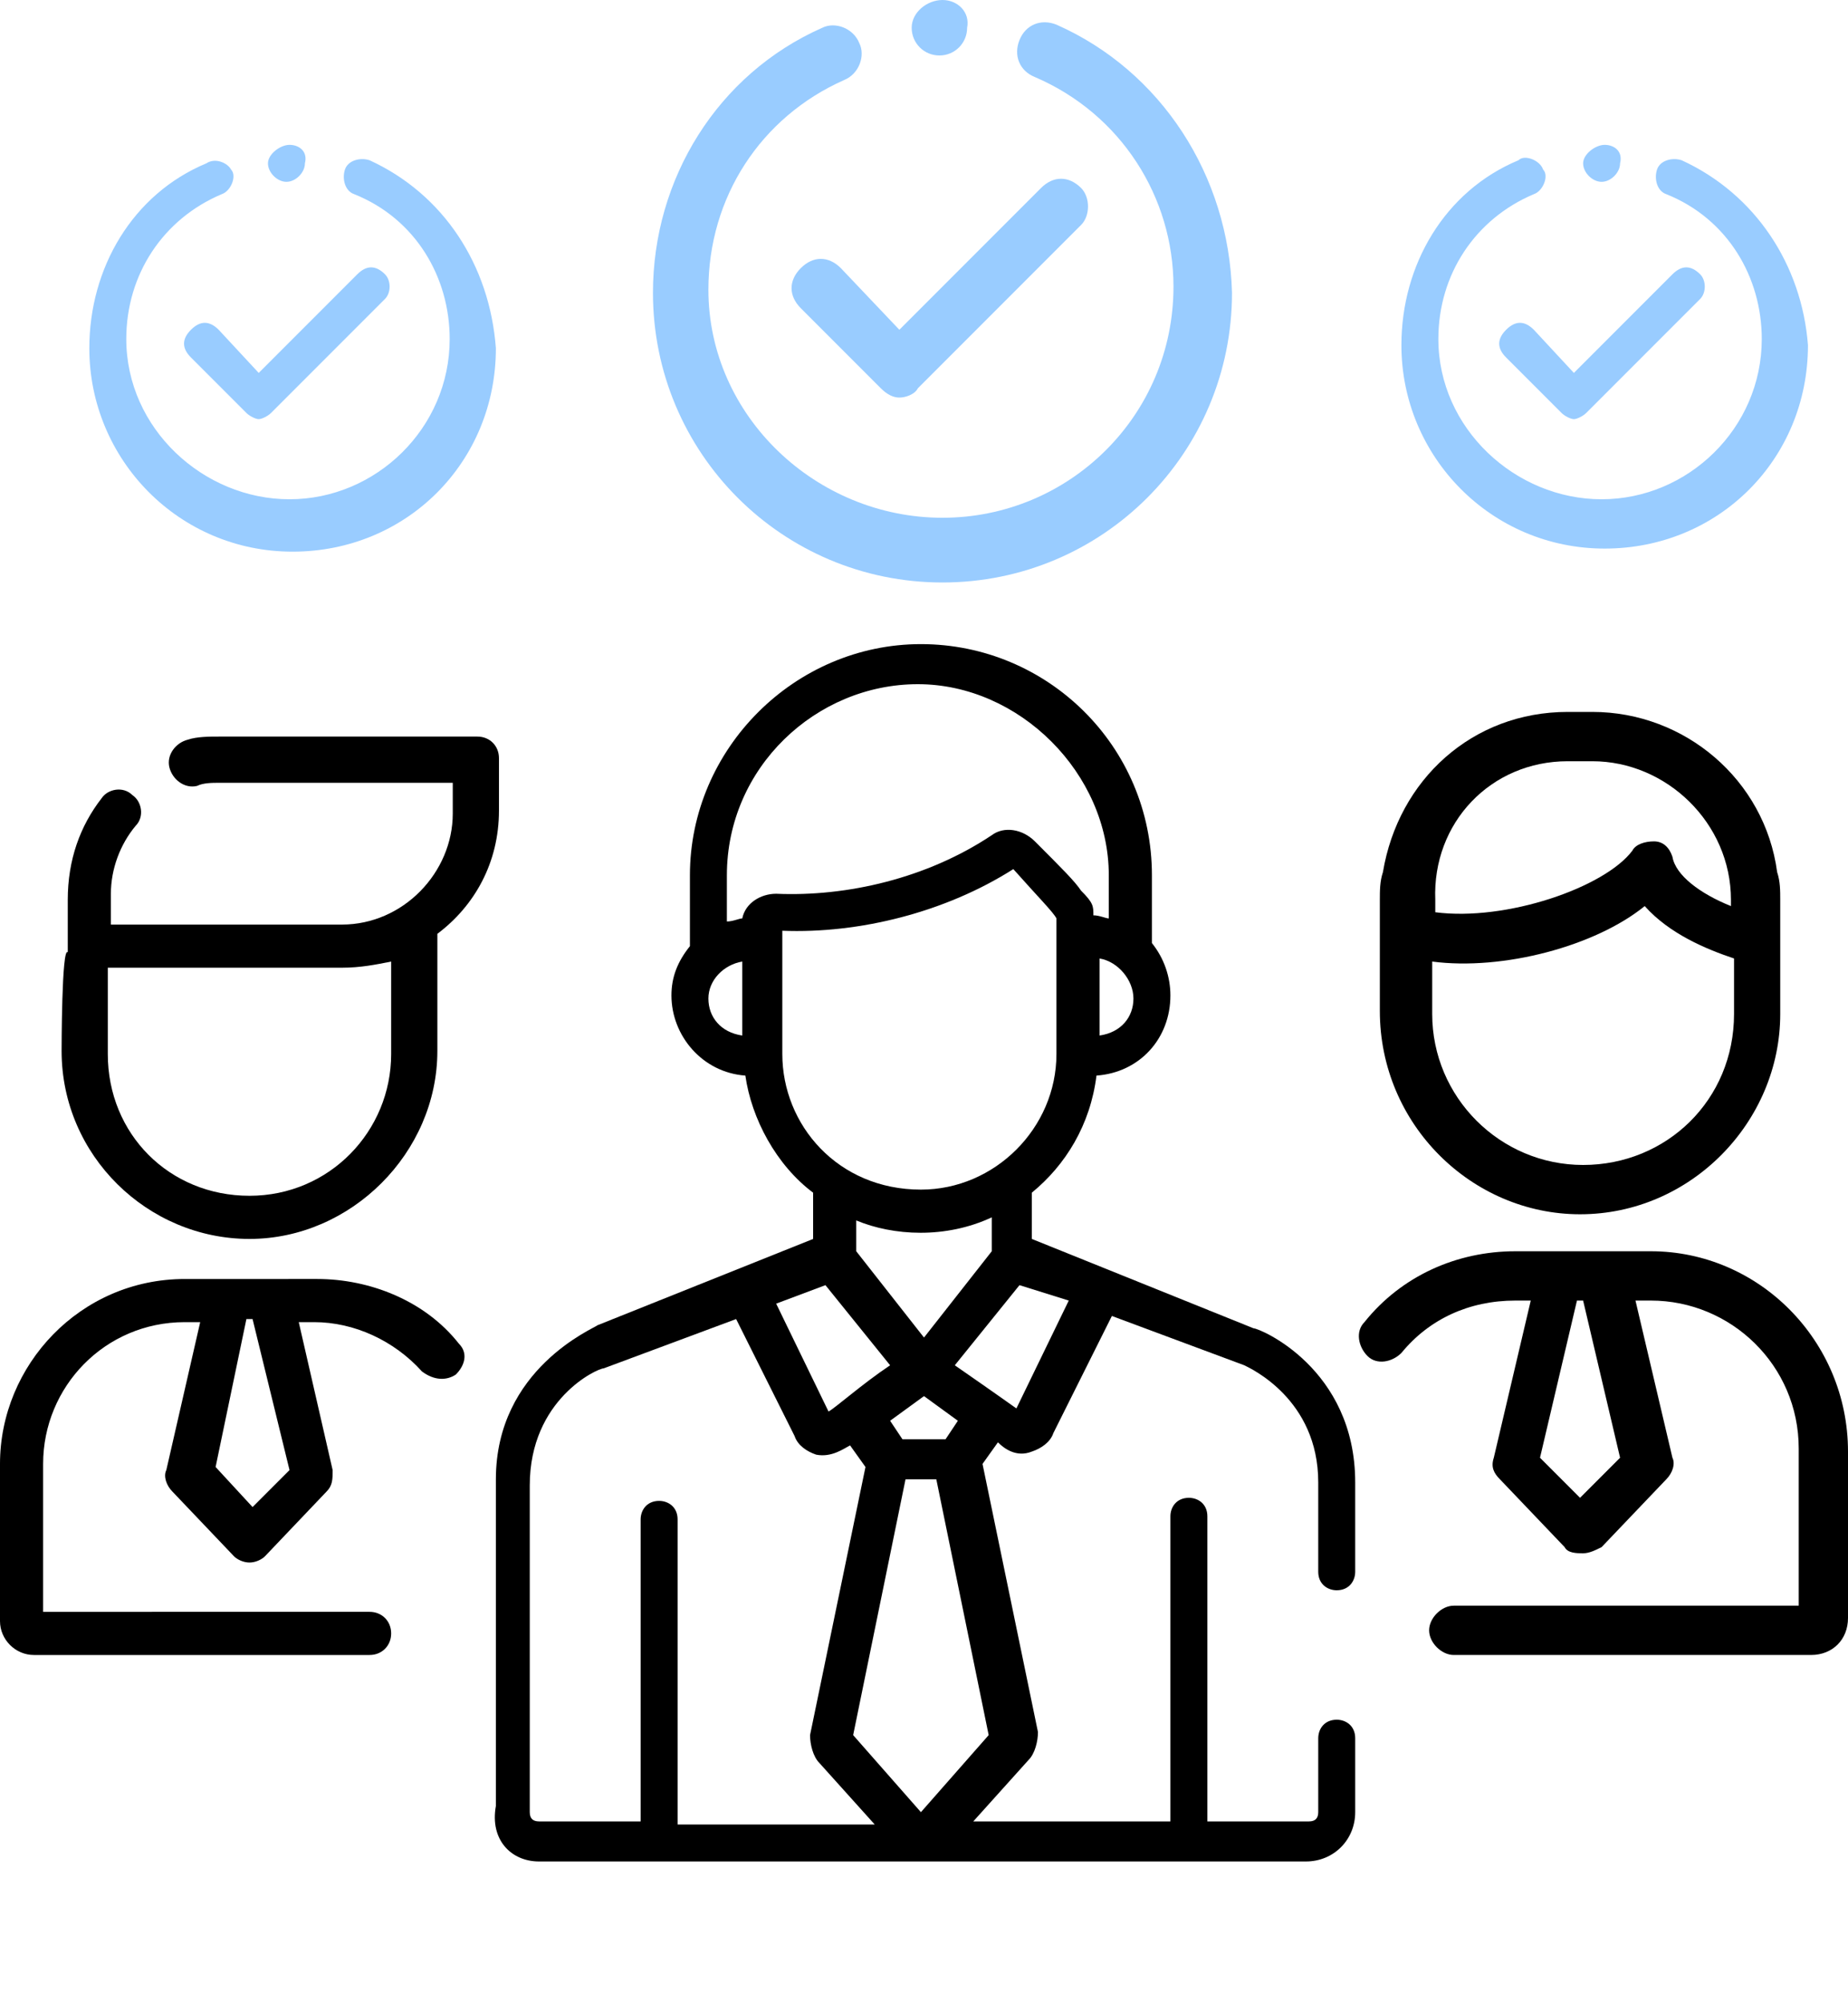
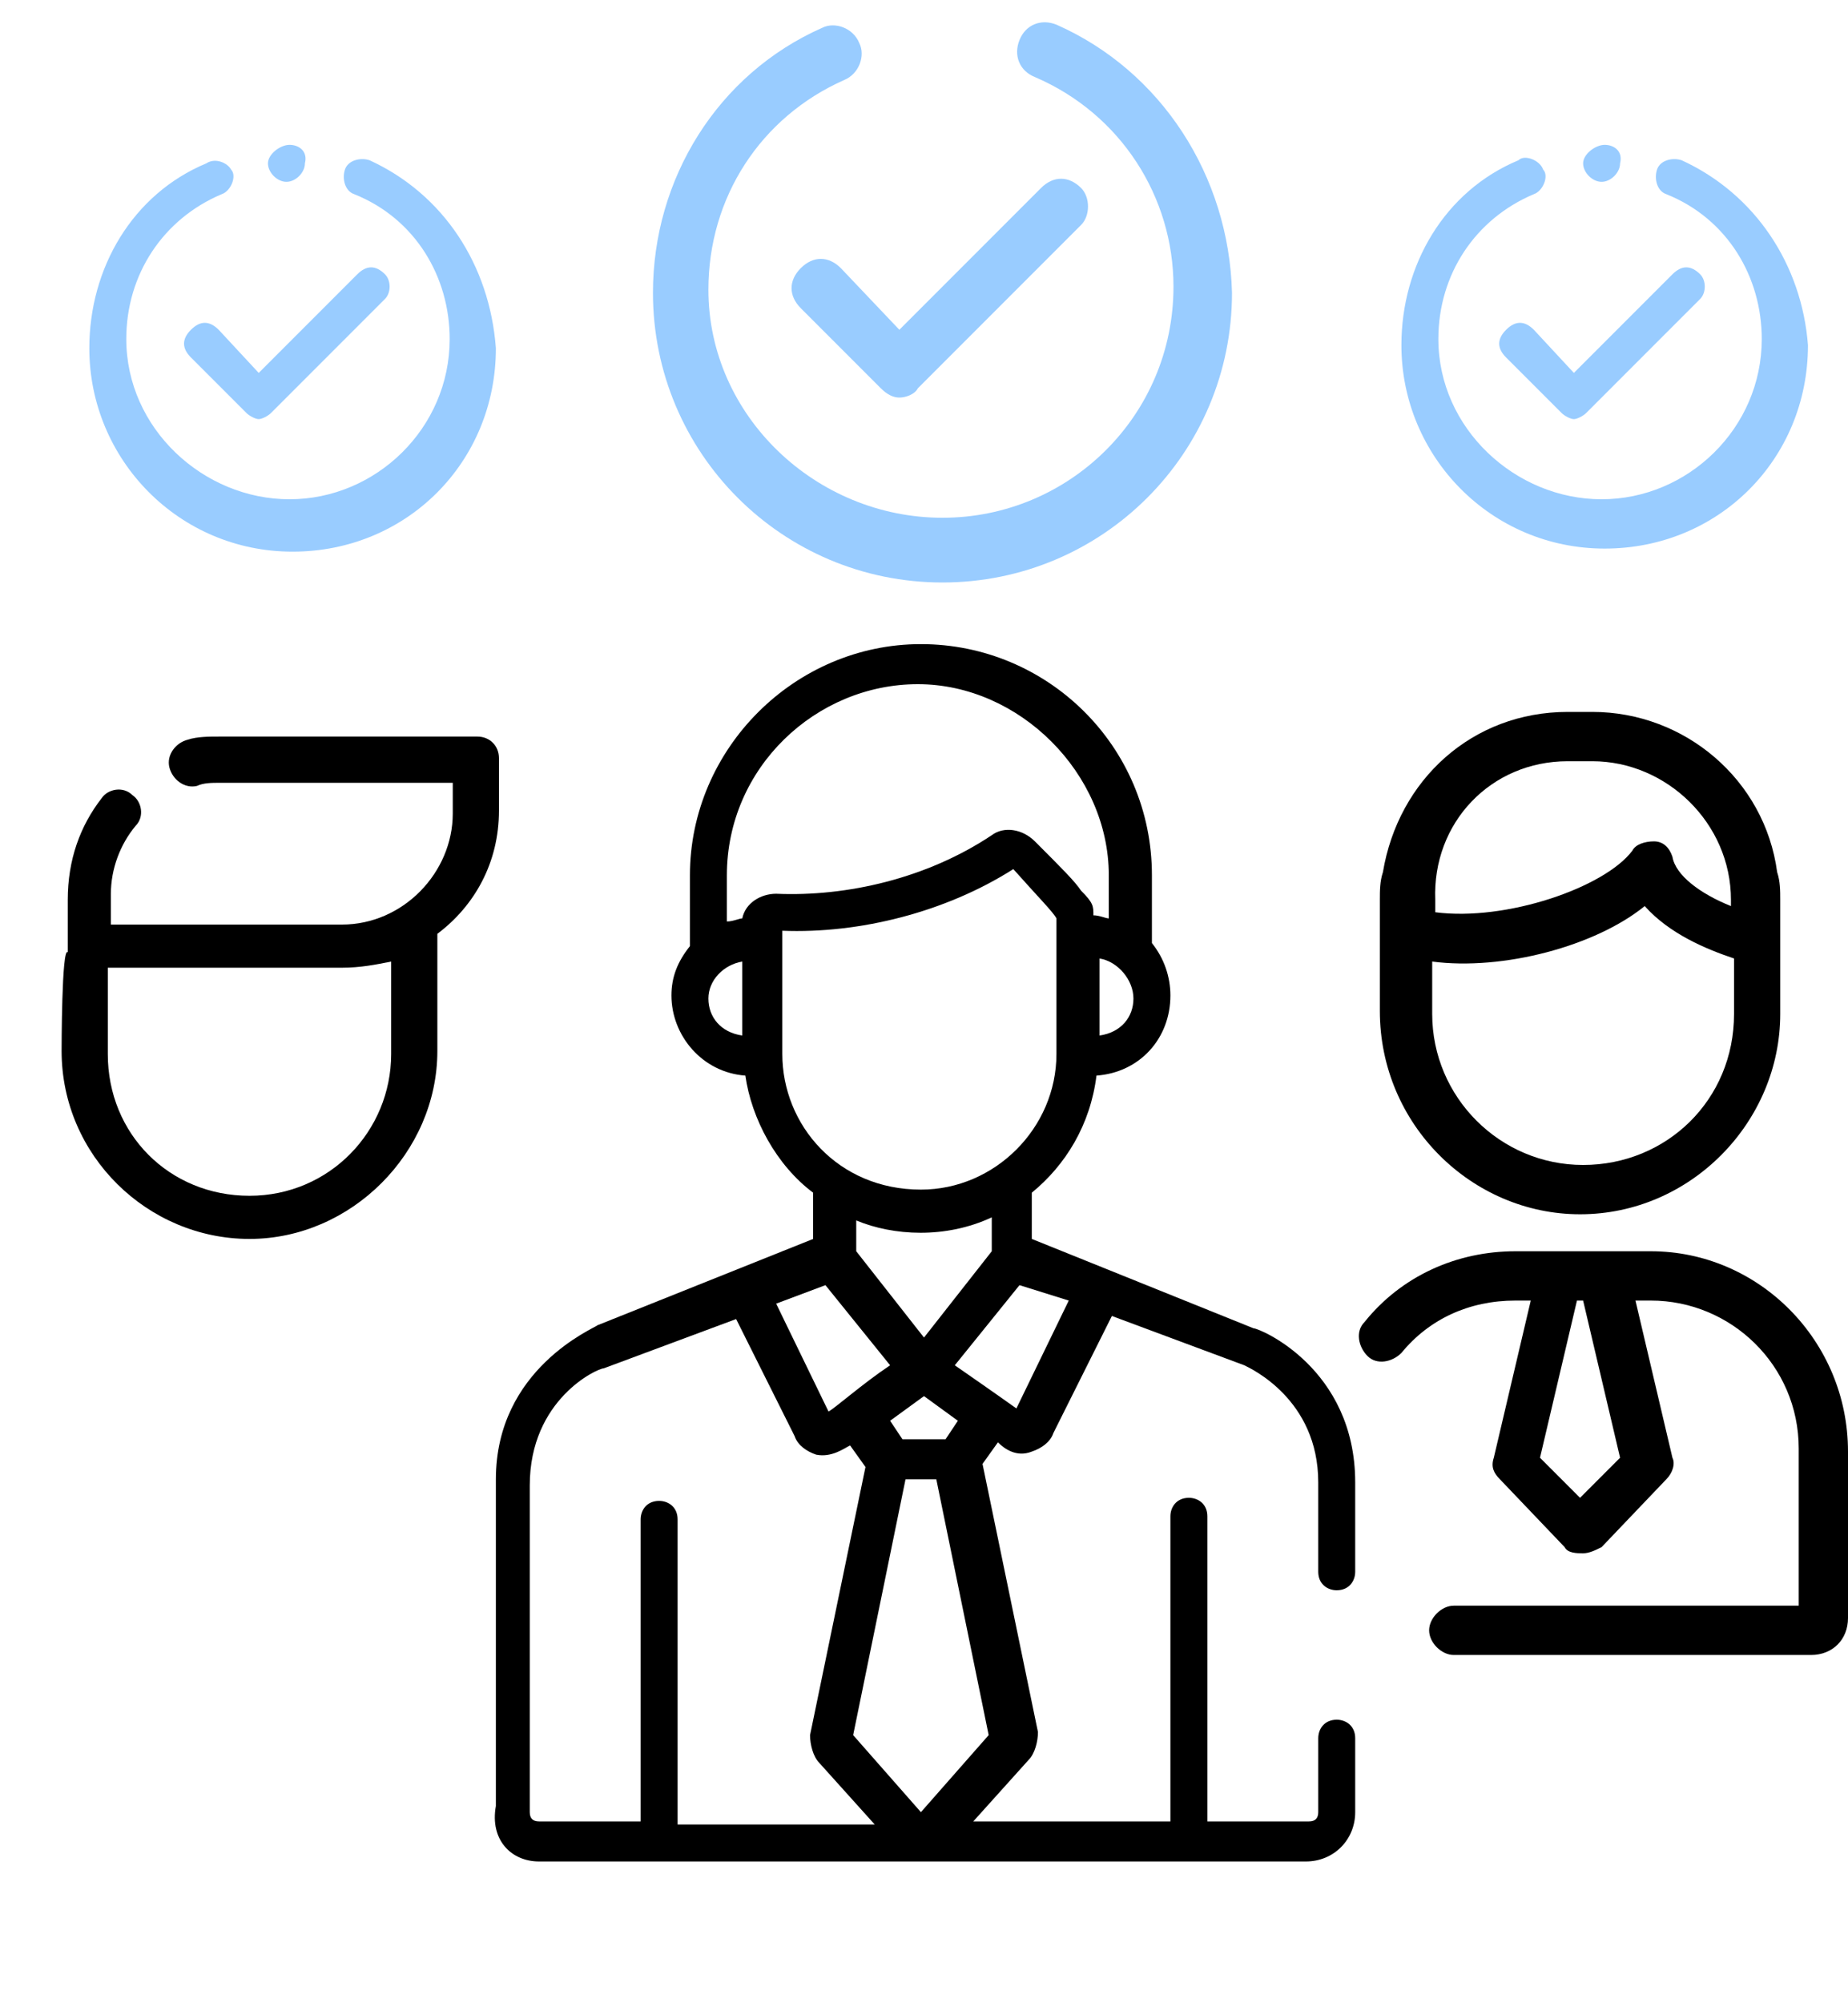
<svg xmlns="http://www.w3.org/2000/svg" version="1.1" id="Capa_1" x="0px" y="0px" viewBox="0 0 60 65" style="enable-background:new 0 0 60 65;" xml:space="preserve">
  <style type="text/css">
	.st0{fill:#99CCFF;}
</style>
  <g>
    <g>
      <g>
        <path class="st0" d="M35.1,6.1c-0.4-0.4-0.9-0.4-1.3,0l-4.6,4.6l-1.9-2c-0.4-0.4-0.9-0.4-1.3,0s-0.4,0.9,0,1.3l2.6,2.6     c0.2,0.2,0.4,0.3,0.6,0.3s0.5-0.1,0.6-0.3l5.3-5.3C35.4,7,35.4,6.4,35.1,6.1z" />
      </g>
    </g>
    <g>
      <g>
        <path class="st0" d="M34.3,0.8c-0.5-0.2-1,0-1.2,0.5s0,1,0.5,1.2c2.8,1.2,4.5,3.9,4.5,6.8c0,4.2-3.4,7.5-7.5,7.5S23,13.5,23,9.4     c0-3,1.7-5.6,4.4-6.8c0.5-0.2,0.7-0.8,0.5-1.2c-0.2-0.5-0.8-0.7-1.2-0.5c-3.4,1.5-5.5,4.9-5.5,8.6c0,5.2,4.2,9.4,9.4,9.4     S40,14.7,40,9.5C39.9,5.7,37.7,2.3,34.3,0.8z" />
      </g>
    </g>
    <g>
      <g>
-         <path class="st0" d="M30.6,0L30.6,0c-0.5,0-1,0.4-1,0.9s0.4,0.9,0.9,0.9l0,0l0,0c0.5,0,0.9-0.4,0.9-0.9C31.5,0.4,31.1,0,30.6,0z" />
-       </g>
+         </g>
    </g>
  </g>
  <g>
    <g>
      <g>
        <path class="st0" d="M55.2,8.9c-0.3-0.3-0.6-0.3-0.9,0l-3.2,3.2l-1.3-1.4c-0.3-0.3-0.6-0.3-0.9,0c-0.3,0.3-0.3,0.6,0,0.9l1.8,1.8     c0.1,0.1,0.3,0.2,0.4,0.2c0.1,0,0.3-0.1,0.4-0.2l3.7-3.7C55.4,9.5,55.4,9.1,55.2,8.9z" />
      </g>
    </g>
    <g>
      <g>
        <path class="st0" d="M54.6,5.2c-0.3-0.1-0.7,0-0.8,0.3c-0.1,0.3,0,0.7,0.3,0.8c2,0.8,3.1,2.7,3.1,4.7c0,2.9-2.4,5.2-5.2,5.2     s-5.3-2.3-5.3-5.2c0-2.1,1.2-3.9,3.1-4.7c0.3-0.1,0.5-0.6,0.3-0.8c-0.1-0.3-0.6-0.5-0.8-0.3c-2.4,1-3.8,3.4-3.8,6     c0,3.6,2.9,6.6,6.6,6.6s6.6-2.9,6.6-6.6C58.5,8.6,57,6.3,54.6,5.2z" />
      </g>
    </g>
    <g>
      <g>
        <path class="st0" d="M52.1,4.7L52.1,4.7c-0.3,0-0.7,0.3-0.7,0.6c0,0.3,0.3,0.6,0.6,0.6l0,0l0,0c0.3,0,0.6-0.3,0.6-0.6     C52.7,4.9,52.4,4.7,52.1,4.7z" />
      </g>
    </g>
  </g>
  <g>
    <g>
      <g>
        <path class="st0" d="M12.5,8.9c-0.3-0.3-0.6-0.3-0.9,0l-3.2,3.2l-1.3-1.4c-0.3-0.3-0.6-0.3-0.9,0c-0.3,0.3-0.3,0.6,0,0.9L8,13.4     c0.1,0.1,0.3,0.2,0.4,0.2s0.3-0.1,0.4-0.2l3.7-3.7C12.7,9.5,12.7,9.1,12.5,8.9z" />
      </g>
    </g>
    <g>
      <g>
        <path class="st0" d="M12,5.2c-0.3-0.1-0.7,0-0.8,0.3c-0.1,0.3,0,0.7,0.3,0.8c2,0.8,3.1,2.7,3.1,4.7c0,2.9-2.4,5.2-5.2,5.2     s-5.3-2.3-5.3-5.2c0-2.1,1.2-3.9,3.1-4.7c0.3-0.1,0.5-0.6,0.3-0.8C7.4,5.3,7,5.1,6.7,5.3c-2.4,1-3.8,3.4-3.8,6     c0,3.6,2.9,6.6,6.6,6.6s6.6-2.9,6.6-6.6C15.9,8.6,14.4,6.3,12,5.2z" />
      </g>
    </g>
    <g>
      <g>
        <path class="st0" d="M9.4,4.7L9.4,4.7c-0.3,0-0.7,0.3-0.7,0.6c0,0.3,0.3,0.6,0.6,0.6l0,0l0,0c0.3,0,0.6-0.3,0.6-0.6     C10,4.9,9.7,4.7,9.4,4.7z" />
      </g>
    </g>
  </g>
  <path d="M17.5,60.4h24.9c0.9,0,1.6-0.7,1.6-1.6v-2.4c0-0.4-0.3-0.6-0.6-0.6c-0.4,0-0.6,0.3-0.6,0.6v2.4c0,0.2-0.1,0.3-0.3,0.3h-3.3  v-9.9c0-0.4-0.3-0.6-0.6-0.6c-0.4,0-0.6,0.3-0.6,0.6v9.9h-6.4l1.8-2c0.2-0.2,0.3-0.6,0.3-0.9l0,0l-1.8-8.7l0.5-0.7  c0.2,0.2,0.6,0.5,1.1,0.3c0.3-0.1,0.6-0.3,0.7-0.6l0,0l1.9-3.8l4.3,1.6c0.2,0.1,2.4,1.1,2.4,3.8V51c0,0.4,0.3,0.6,0.6,0.6  c0.4,0,0.6-0.3,0.6-0.6v-2.9c0-3.7-3.1-5-3.3-5l0,0l-7.2-2.9v-1.5c1.1-0.9,1.9-2.2,2.1-3.8c1.4-0.1,2.4-1.2,2.4-2.6  c0-0.6-0.2-1.2-0.6-1.7v-2.2c0-4.2-3.4-7.5-7.5-7.5s-7.5,3.4-7.5,7.5v2.3c-0.4,0.5-0.6,1-0.6,1.6c0,1.3,1,2.5,2.4,2.6  c0.2,1.4,1,2.9,2.2,3.8v1.5l-7,2.8l0,0c-0.1,0.1-3.3,1.4-3.3,5v10.6C15.9,59.7,16.6,60.4,17.5,60.4z M29.9,58.8l-2.2-2.5l1.7-8.3h1  l1.7,8.3L29.9,58.8z M26.9,45.8l-1.7-3.5l1.6-0.6l2.1,2.6C28,44.9,27.1,45.7,26.9,45.8z M30.7,46.7h-1.4l-0.4-0.6l1.1-0.8l1.1,0.8  L30.7,46.7z M34.7,42.2L33,45.7c0,0-0.7-0.5-2-1.4l2.1-2.6L34.7,42.2z M35.7,33.6v-2.5c0.6,0.1,1.1,0.7,1.1,1.3  C36.8,33,36.4,33.5,35.7,33.6z M23.6,28.4c0-3.5,2.9-6.2,6.2-6.2s6.2,2.9,6.2,6.2v1.4c-0.1,0-0.3-0.1-0.5-0.1l0,0  c0-0.3,0-0.4-0.4-0.8c-0.2-0.3-0.6-0.7-1.5-1.6c-0.4-0.4-1-0.5-1.4-0.2c-2.1,1.4-4.7,2-7,1.9c-0.5,0-1,0.3-1.1,0.8  c-0.1,0-0.3,0.1-0.5,0.1L23.6,28.4L23.6,28.4z M23,32.4c0-0.6,0.5-1.1,1.1-1.2v2.4C23.4,33.5,23,33,23,32.4z M25.4,34.2  c0-3,0-3.1,0-4c2.5,0.1,5.3-0.6,7.5-2c0.8,0.9,1.3,1.4,1.4,1.6v4.4c0,2.4-2,4.4-4.4,4.4C27.2,38.6,25.4,36.5,25.4,34.2z M32.2,39.5  v1.1L30,43.4l-2.2-2.8v-1C29,40.1,30.7,40.2,32.2,39.5z M17.2,48.2c0-2.8,2.2-3.8,2.4-3.8l4.3-1.6l1.9,3.8c0.1,0.3,0.4,0.5,0.7,0.6  c0.5,0.1,0.9-0.2,1.1-0.3l0.5,0.7l-1.8,8.7l0,0c0,0.3,0.1,0.7,0.3,0.9l1.8,2H22v-9.9c0-0.4-0.3-0.6-0.6-0.6c-0.4,0-0.6,0.3-0.6,0.6  v9.8h-3.3c-0.2,0-0.3-0.1-0.3-0.3L17.2,48.2L17.2,48.2z" />
  <g>
    <path d="M53.6,40.6h-1.5h-1.4h-1.5c-1.9,0-3.7,0.8-4.9,2.3c-0.3,0.3-0.2,0.8,0.1,1.1s0.8,0.2,1.1-0.1c0.9-1.1,2.2-1.7,3.7-1.7h0.5   l-1.2,5.1c-0.1,0.3,0,0.5,0.2,0.7l2.1,2.2c0.1,0.2,0.4,0.2,0.6,0.2c0.2,0,0.4-0.1,0.6-0.2l2.1-2.2c0.2-0.2,0.3-0.5,0.2-0.7   l-1.2-5.1h0.5c2.6,0,4.8,2.1,4.8,4.8v5.1H47.2c-0.4,0-0.8,0.4-0.8,0.8c0,0.4,0.4,0.8,0.8,0.8h11.6c0.7,0,1.2-0.5,1.2-1.2v-5.4   C60,43.5,57.1,40.6,53.6,40.6z M52.6,47.3l-1.3,1.3L50,47.3l1.2-5.1h0.2L52.6,47.3z" />
    <path d="M51.3,39.4c3.6,0,6.5-3,6.5-6.5v-2.4v-1.3c0-0.3,0-0.6-0.1-0.9c-0.4-3-3-5.2-6-5.2h-0.8c-3.1,0-5.5,2.2-6,5.2   c-0.1,0.3-0.1,0.6-0.1,0.9v1v2.6C44.8,36.5,47.8,39.4,51.3,39.4z M50.9,24.7h0.8c2.4,0,4.5,2,4.5,4.5v0.2c-1-0.4-1.8-1-1.9-1.6   c-0.1-0.3-0.3-0.5-0.6-0.5s-0.6,0.1-0.7,0.3c-0.9,1.2-4.1,2.3-6.4,2v-0.4C46.5,26.7,48.4,24.7,50.9,24.7z M46.5,31.2   c2.3,0.3,5.3-0.5,6.9-1.8c0.8,0.9,2,1.4,2.9,1.7v1.8c0,2.8-2.2,4.9-4.9,4.9s-4.9-2.2-4.9-4.9V31.2L46.5,31.2z" />
  </g>
  <g>
-     <path d="M14.8,44.6c0.3-0.3,0.4-0.7,0.1-1c-1.1-1.4-2.9-2.1-4.6-2.1H8.9H7.4H6c-3.4,0-6,2.8-6,6v5.1c0,0.6,0.5,1.1,1.1,1.1H12   c0.4,0,0.7-0.3,0.7-0.7s-0.3-0.7-0.7-0.7H1.4v-4.8c0-2.5,2-4.6,4.6-4.6h0.5l-1.1,4.8c-0.1,0.2,0,0.5,0.2,0.7l2,2.1   c0.1,0.1,0.3,0.2,0.5,0.2c0.2,0,0.4-0.1,0.5-0.2l2-2.1c0.2-0.2,0.2-0.4,0.2-0.7l-1.1-4.8h0.5c1.3,0,2.6,0.6,3.5,1.6   C14.1,44.8,14.5,44.8,14.8,44.6z M9.4,47.7l-1.2,1.2L7,47.6l1-4.8h0.2L9.4,47.7z" />
    <path d="M2,34.1c0,3.4,2.8,6.1,6.1,6.1s6.1-2.8,6.1-6.1v-3.5c0-0.1,0-0.2,0-0.3c1.2-0.9,2-2.3,2-4v-1.7c0-0.4-0.3-0.7-0.7-0.7H7.1   c-0.3,0-0.7,0-1,0.1c-0.4,0.1-0.7,0.5-0.6,0.9s0.5,0.7,0.9,0.6c0.2-0.1,0.5-0.1,0.7-0.1h7.6v1c0,1.9-1.6,3.6-3.6,3.6H3.6v-1   c0-0.8,0.3-1.6,0.8-2.2c0.3-0.3,0.2-0.8-0.1-1c-0.3-0.3-0.8-0.2-1,0.1c-0.7,0.9-1.1,2-1.1,3.3v1.7l0,0C2,30.7,2,34.1,2,34.1z    M12.7,31.2v3c0,2.5-2,4.6-4.6,4.6s-4.6-2-4.6-4.6v-2.8h7.6C11.7,31.4,12.2,31.3,12.7,31.2z" />
  </g>
</svg>